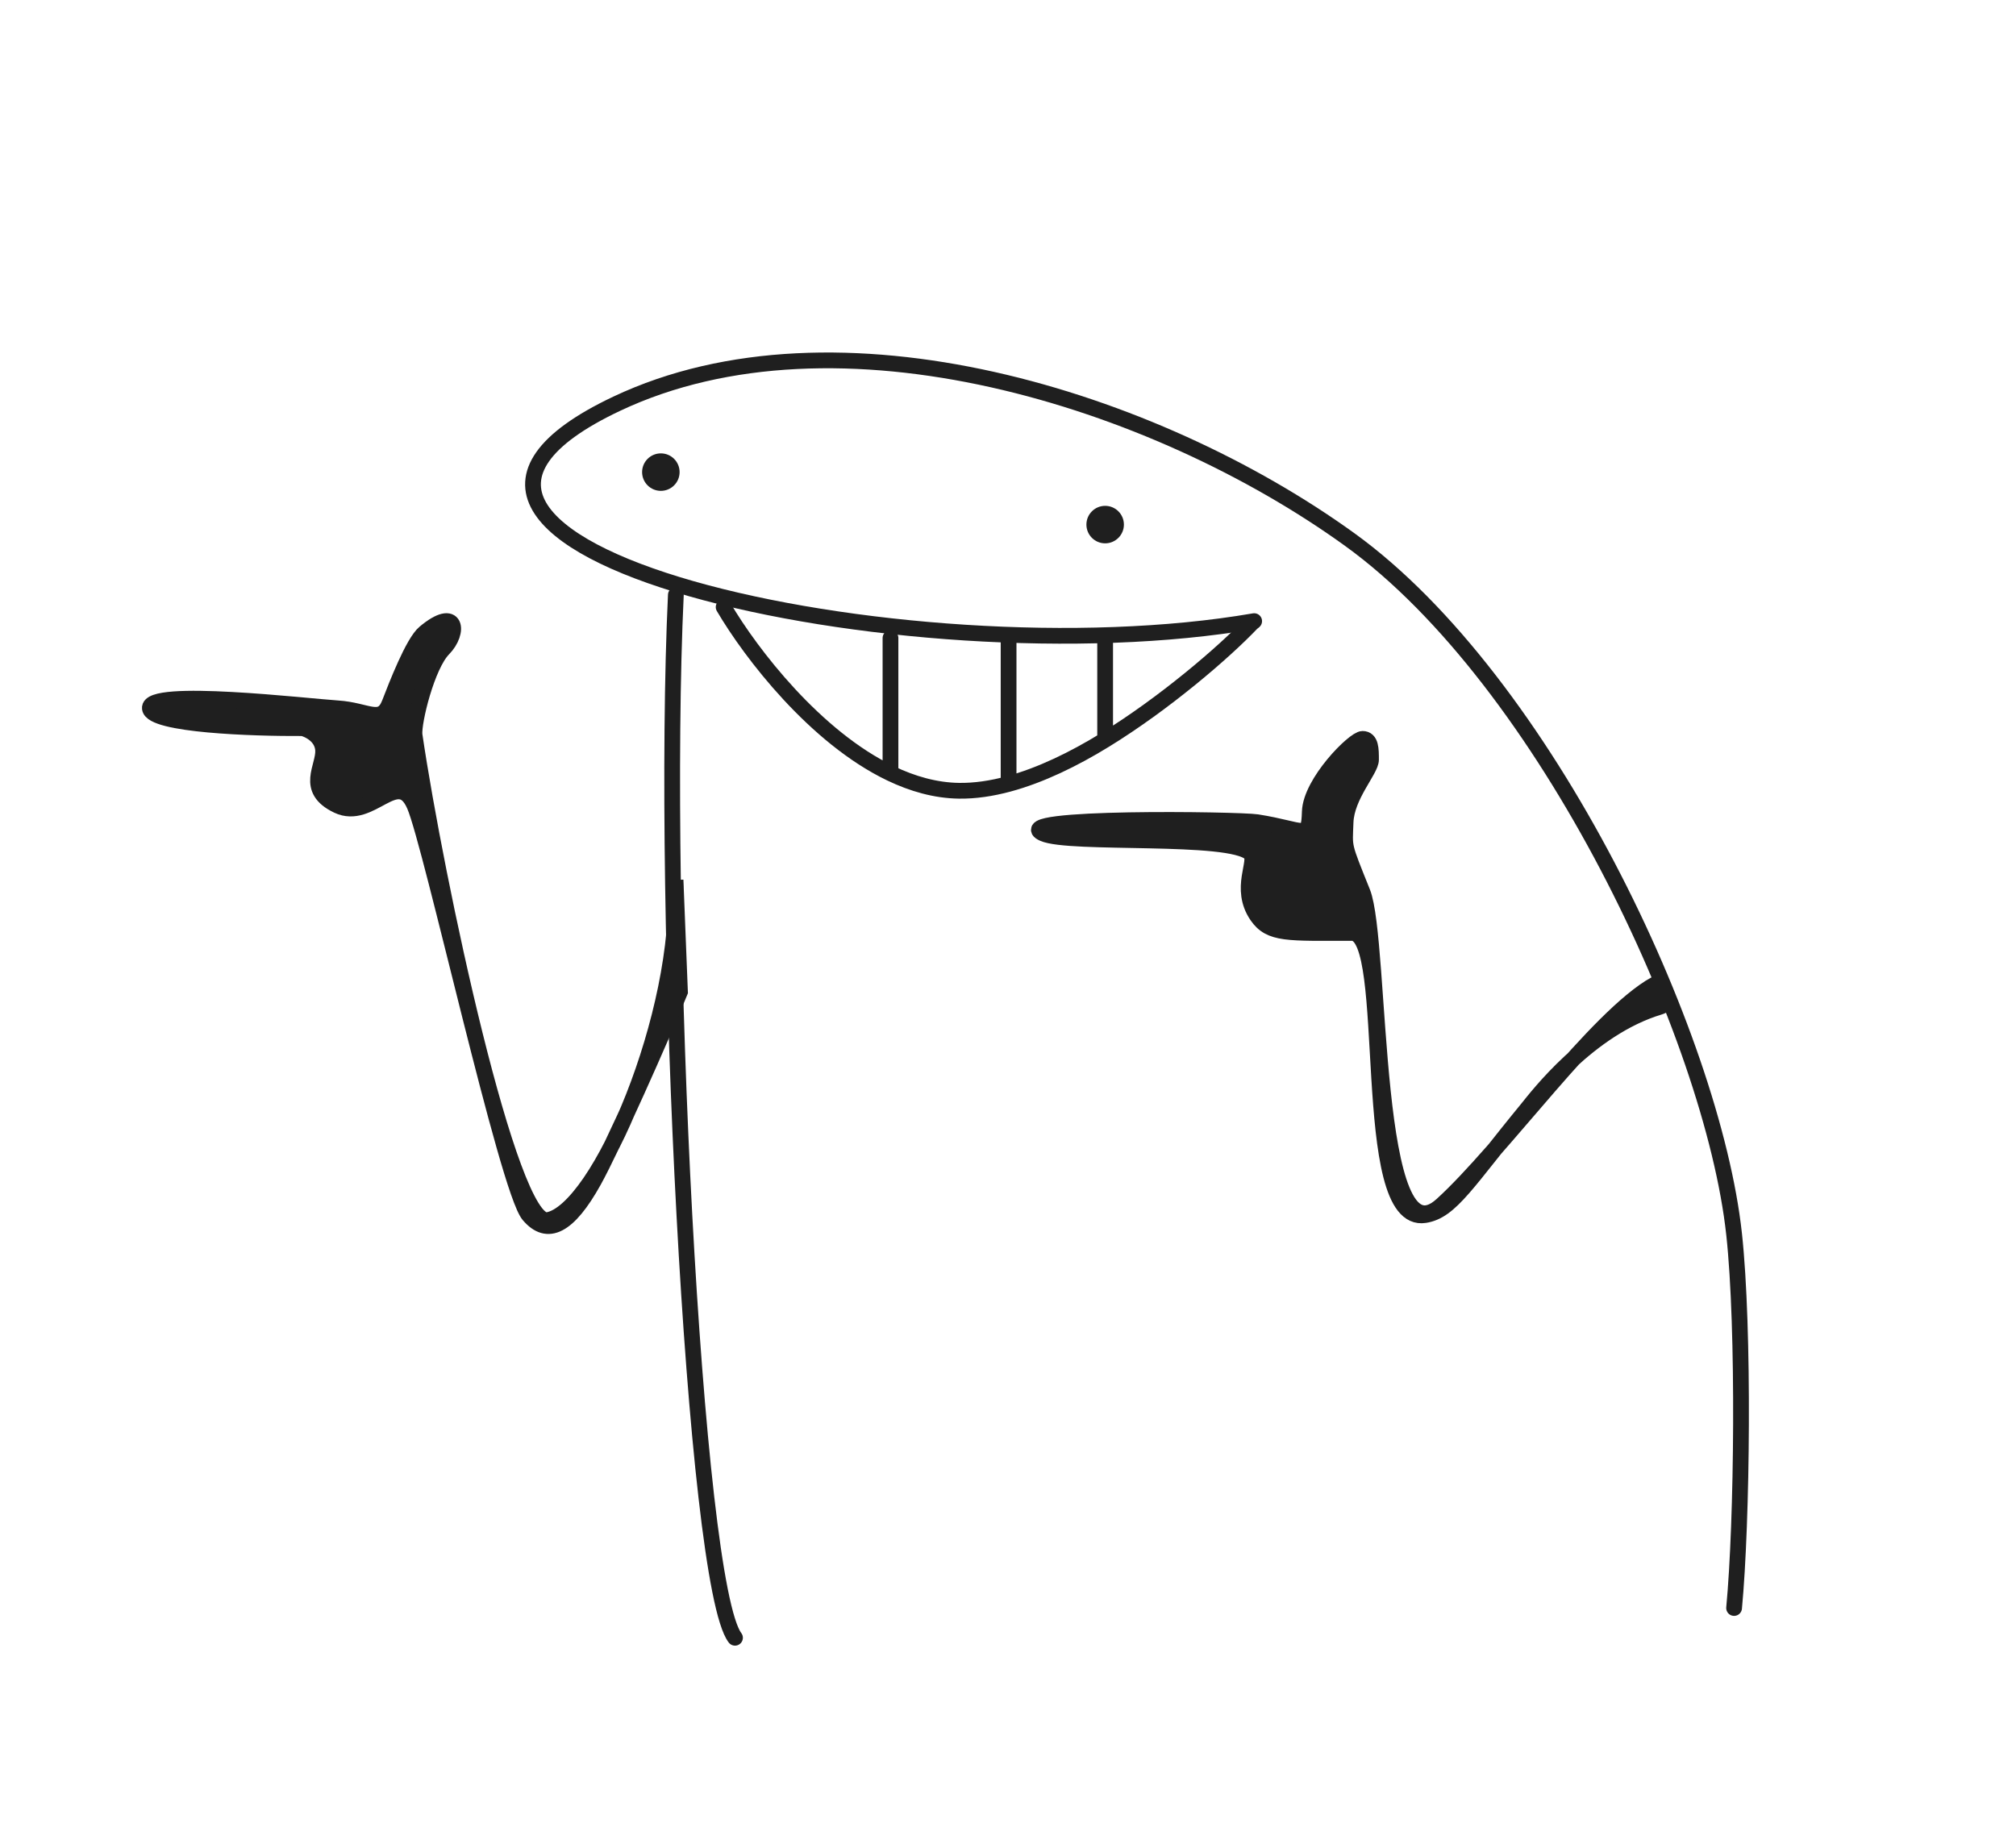
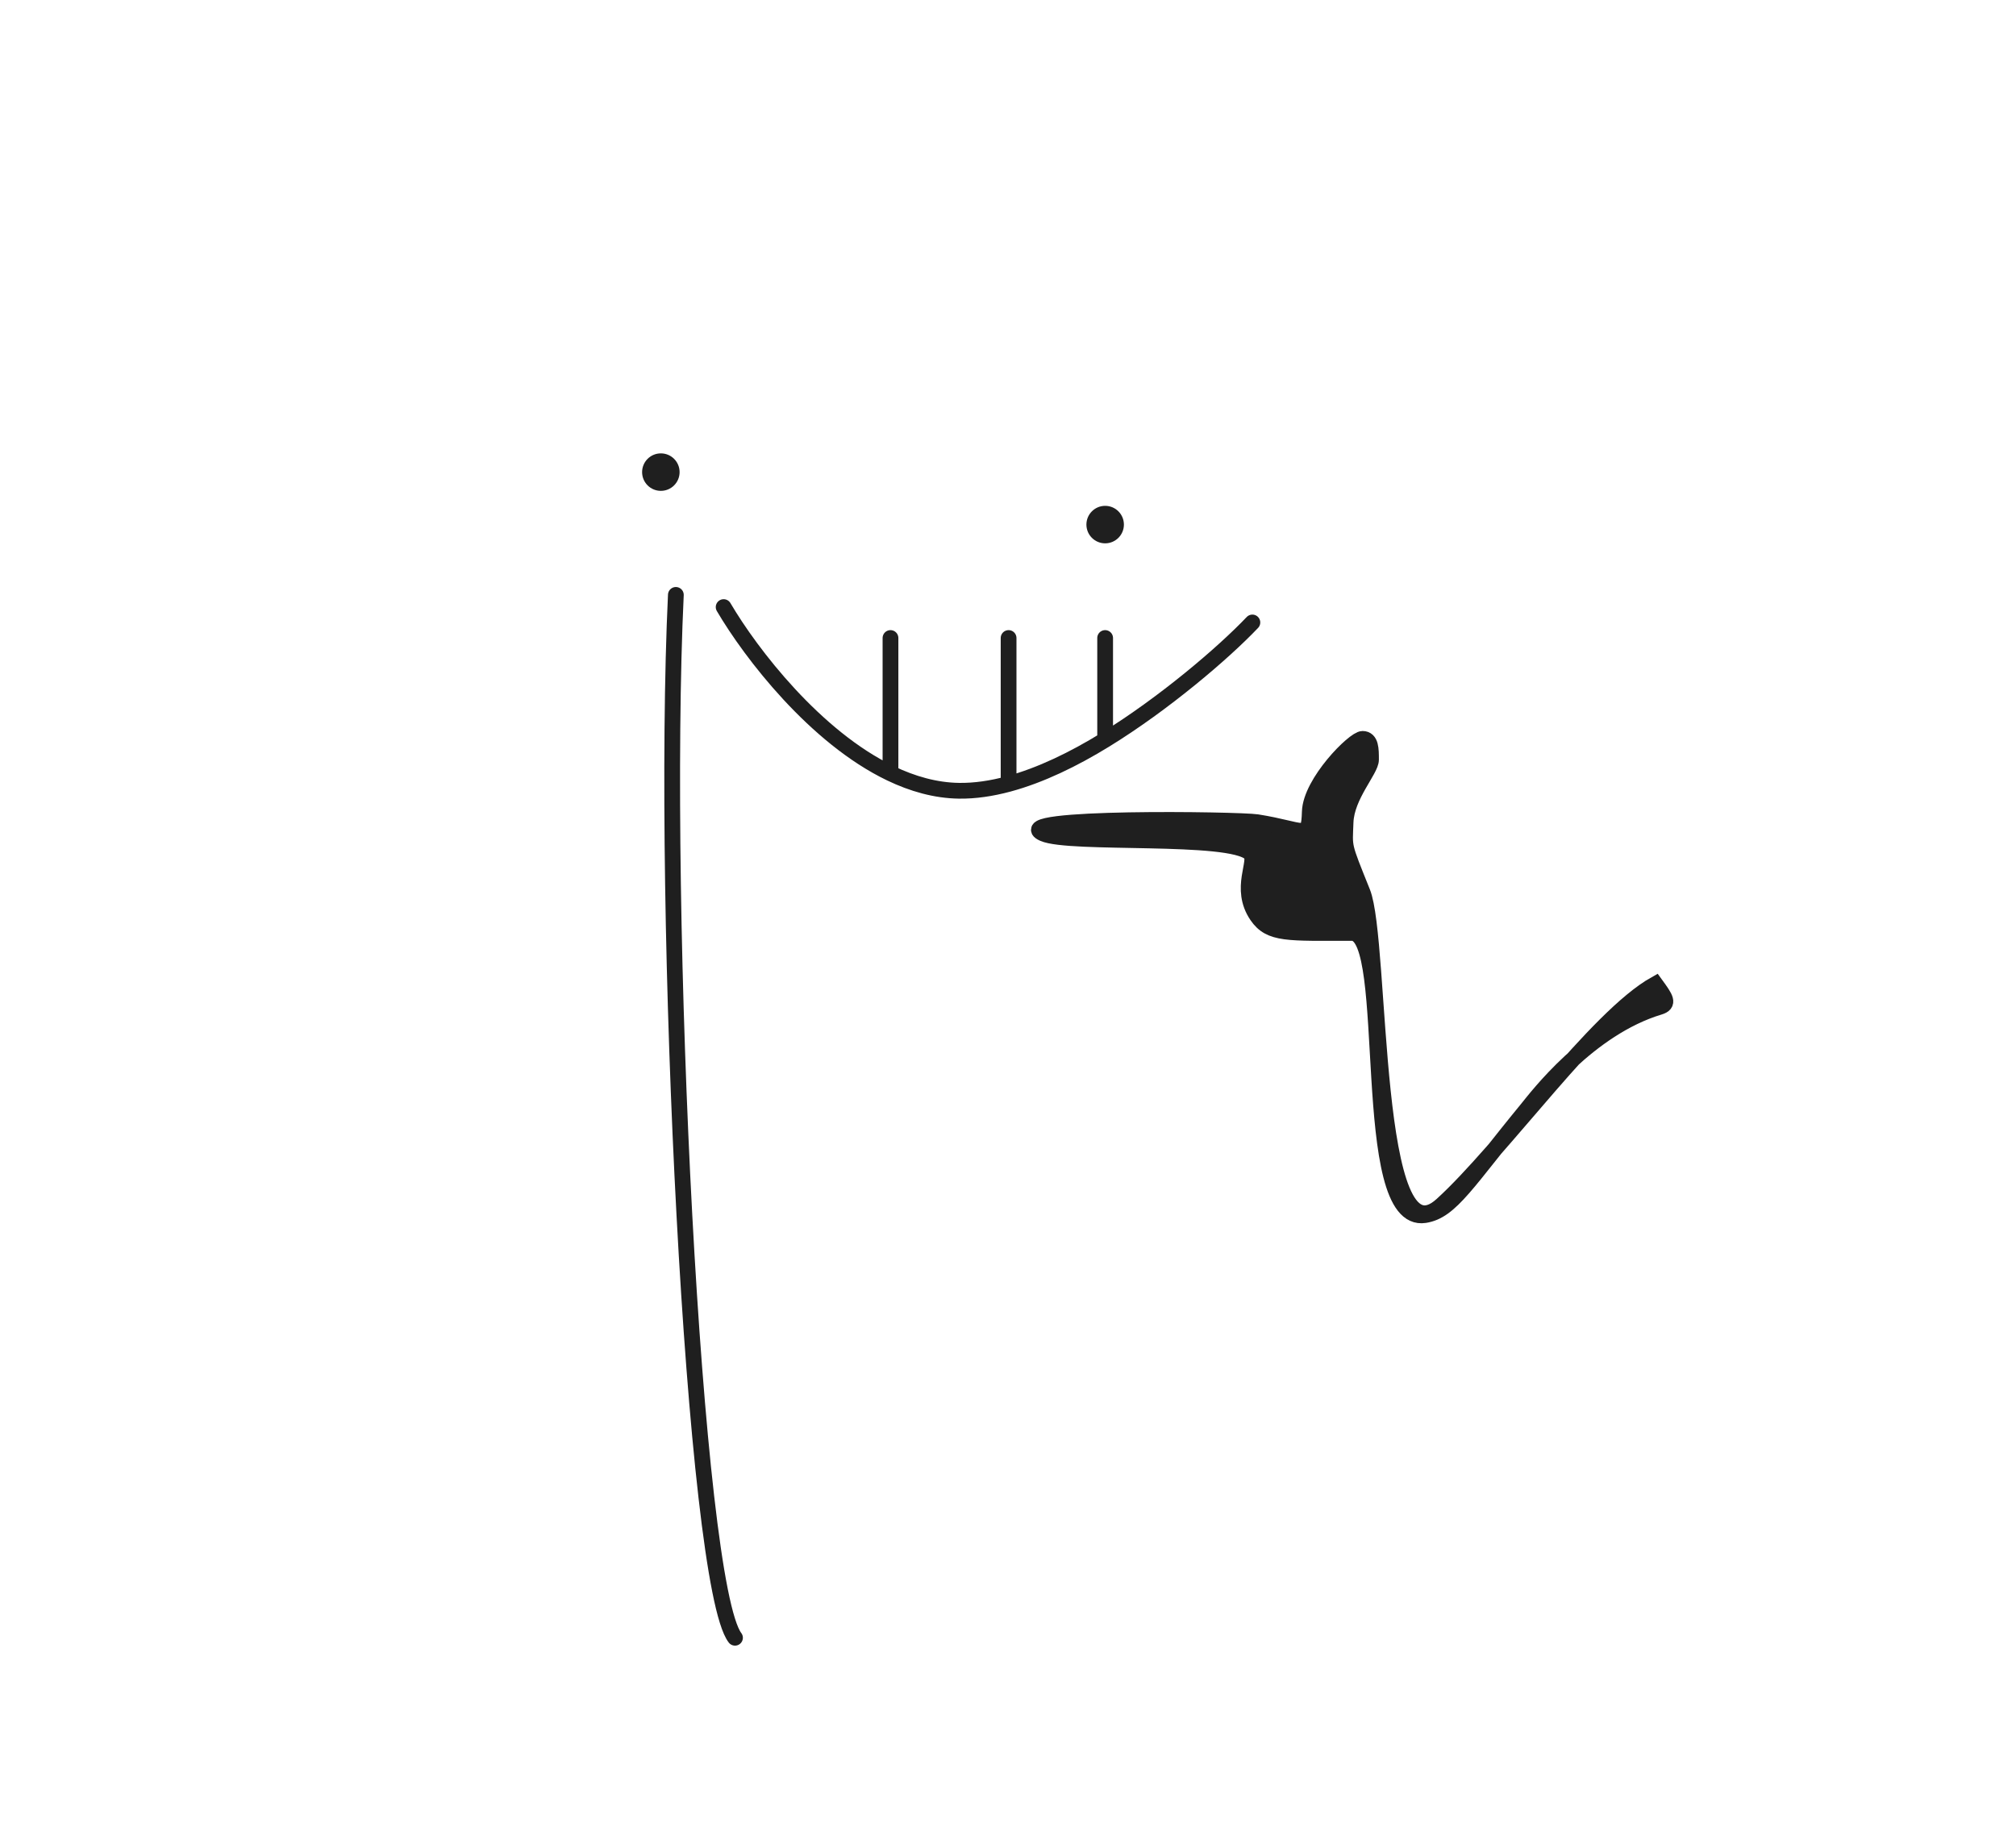
<svg xmlns="http://www.w3.org/2000/svg" width="384" height="352" viewBox="0 0 384 352" fill="none">
-   <path d="M330.303 306.331C331.851 289.965 332.263 253.083 330.303 235.093C326.201 197.42 294.42 129.753 257.102 102.794C219.793 75.843 159.443 57.087 117.485 76.905C59.645 104.224 172.657 129.753 238.89 118.327" stroke="#1F1F1F" stroke-width="3" stroke-linecap="round" />
  <path d="M137.836 115.65C143.08 124.575 155.301 140.44 169.616 147.316M238.55 118.582C233.016 124.41 221.691 134.063 210.502 140.945M169.616 121.542V147.316M169.616 147.316C173.821 149.335 178.207 150.58 182.65 150.644C185.698 150.689 188.878 150.214 192.112 149.341M192.112 121.542V149.341M192.112 149.341C198.219 147.692 204.522 144.623 210.502 140.945M210.502 121.542V140.945" stroke="#1F1F1F" stroke-width="3" stroke-linecap="round" />
  <ellipse cx="125.877" cy="89.94" rx="3.571" ry="3.571" fill="#1F1F1F" />
  <ellipse cx="210.506" cy="99.936" rx="3.571" ry="3.571" fill="#1F1F1F" />
  <path d="M128.735 113.328C125.878 173.794 132.176 301.776 140 312" stroke="#1F1F1F" stroke-width="3" stroke-linecap="round" />
  <path d="M299.693 201.704C305.395 195.39 310.867 189.955 315.326 187.465C317.299 190.17 318.028 191.242 316.06 191.834C309.645 193.762 304.009 197.798 299.693 201.704C294.701 207.232 289.534 213.432 284.718 218.92C278.022 227.366 275.352 230.869 271.389 231.485C258.564 233.481 265.67 177.727 257.522 177.727C245.275 177.727 241.925 178.084 239.439 174.46C235.851 169.23 239.626 164.036 238.182 162.579C234.432 158.792 203.747 161.049 198.714 158.792C191.268 155.451 236.071 156.097 239.439 156.627C248.588 158.07 249.306 160.234 249.485 154.644C249.665 149.053 257.917 140.758 259.532 140.758C261.146 140.758 261.146 142.742 261.146 144.725C261.146 146.709 256.482 151.578 256.302 156.627C256.123 161.677 255.764 160.605 259.532 169.983C263.299 179.36 261.033 241.897 274.653 229.517C277.659 226.784 281.089 223.054 284.718 218.92C286.489 216.685 288.542 214.105 290.976 211.14C291.815 210.118 294.959 205.989 299.693 201.704Z" fill="#1F1F1F" />
  <path d="M315.326 187.465C304.023 193.777 286.206 219.016 274.653 229.517C261.033 241.897 263.299 179.36 259.532 169.983C255.764 160.605 256.123 161.677 256.302 156.627C256.482 151.578 261.146 146.709 261.146 144.725C261.146 142.742 261.146 140.758 259.532 140.758C257.917 140.758 249.665 149.053 249.485 154.644C249.306 160.234 248.588 158.07 239.439 156.627C236.071 156.097 191.268 155.451 198.714 158.792C203.747 161.049 234.432 158.792 238.182 162.579C239.626 164.036 235.851 169.23 239.439 174.46C241.925 178.084 245.275 177.727 257.522 177.727C265.67 177.727 258.564 233.481 271.389 231.485C276.4 230.705 279.345 225.31 290.976 211.14C292.58 209.186 302.609 195.878 316.06 191.834C318.028 191.242 317.299 190.17 315.326 187.465Z" stroke="#1F1F1F" stroke-width="3" stroke-linecap="round" />
-   <path d="M128.674 167.655C128.707 168.241 128.73 168.835 128.745 169.435L129.521 188.948C127.359 194.26 123.17 203.848 119.391 212.062C118.45 214.26 117.472 216.347 116.475 218.288C115.127 221.104 113.949 223.459 113.094 224.996C108.283 233.648 104.276 235.662 100.721 231.467C96.604 226.609 82.162 160.824 78.954 153.454C75.746 146.084 70.705 156.51 64.29 153.454C57.874 150.398 61.77 146.084 61.541 142.849C61.357 140.26 58.867 139.014 57.645 138.714C48.098 138.774 28.913 138.103 28.546 134.939C28.088 130.985 58.562 134.58 64.29 134.939C70.018 135.299 72.605 138.074 74.209 133.94L74.274 133.774C75.596 130.364 78.698 122.367 80.876 120.54C87.063 115.351 87.569 120.451 84.452 123.615C81.336 126.779 78.725 137.513 78.954 139.97C83.023 167.655 97.063 233.607 104.276 232.44C107.884 231.856 112.349 226.318 116.475 218.288C117.385 216.386 118.373 214.274 119.391 212.062C124.848 199.315 129.067 182.841 128.745 169.435L128.674 167.655Z" fill="#1F1F1F" />
-   <path d="M128.674 167.655C130.093 192.975 114.042 230.86 104.276 232.44C97.063 233.607 83.023 167.655 78.954 139.97C78.725 137.513 81.336 126.779 84.452 123.615C87.569 120.451 87.063 115.351 80.876 120.54C78.661 122.397 75.492 130.632 74.209 133.94C72.605 138.074 70.018 135.299 64.29 134.939C58.562 134.58 28.088 130.985 28.546 134.939C28.913 138.103 48.098 138.774 57.645 138.714C58.867 139.014 61.357 140.26 61.541 142.849C61.77 146.084 57.874 150.398 64.29 153.454C70.705 156.51 75.746 146.084 78.954 153.454C82.162 160.824 96.604 226.609 100.721 231.467C104.276 235.662 108.283 233.648 113.094 224.996C116.671 218.564 125.915 197.807 129.521 188.948L128.674 167.655Z" stroke="#1F1F1F" stroke-width="3" stroke-linecap="round" />
</svg>